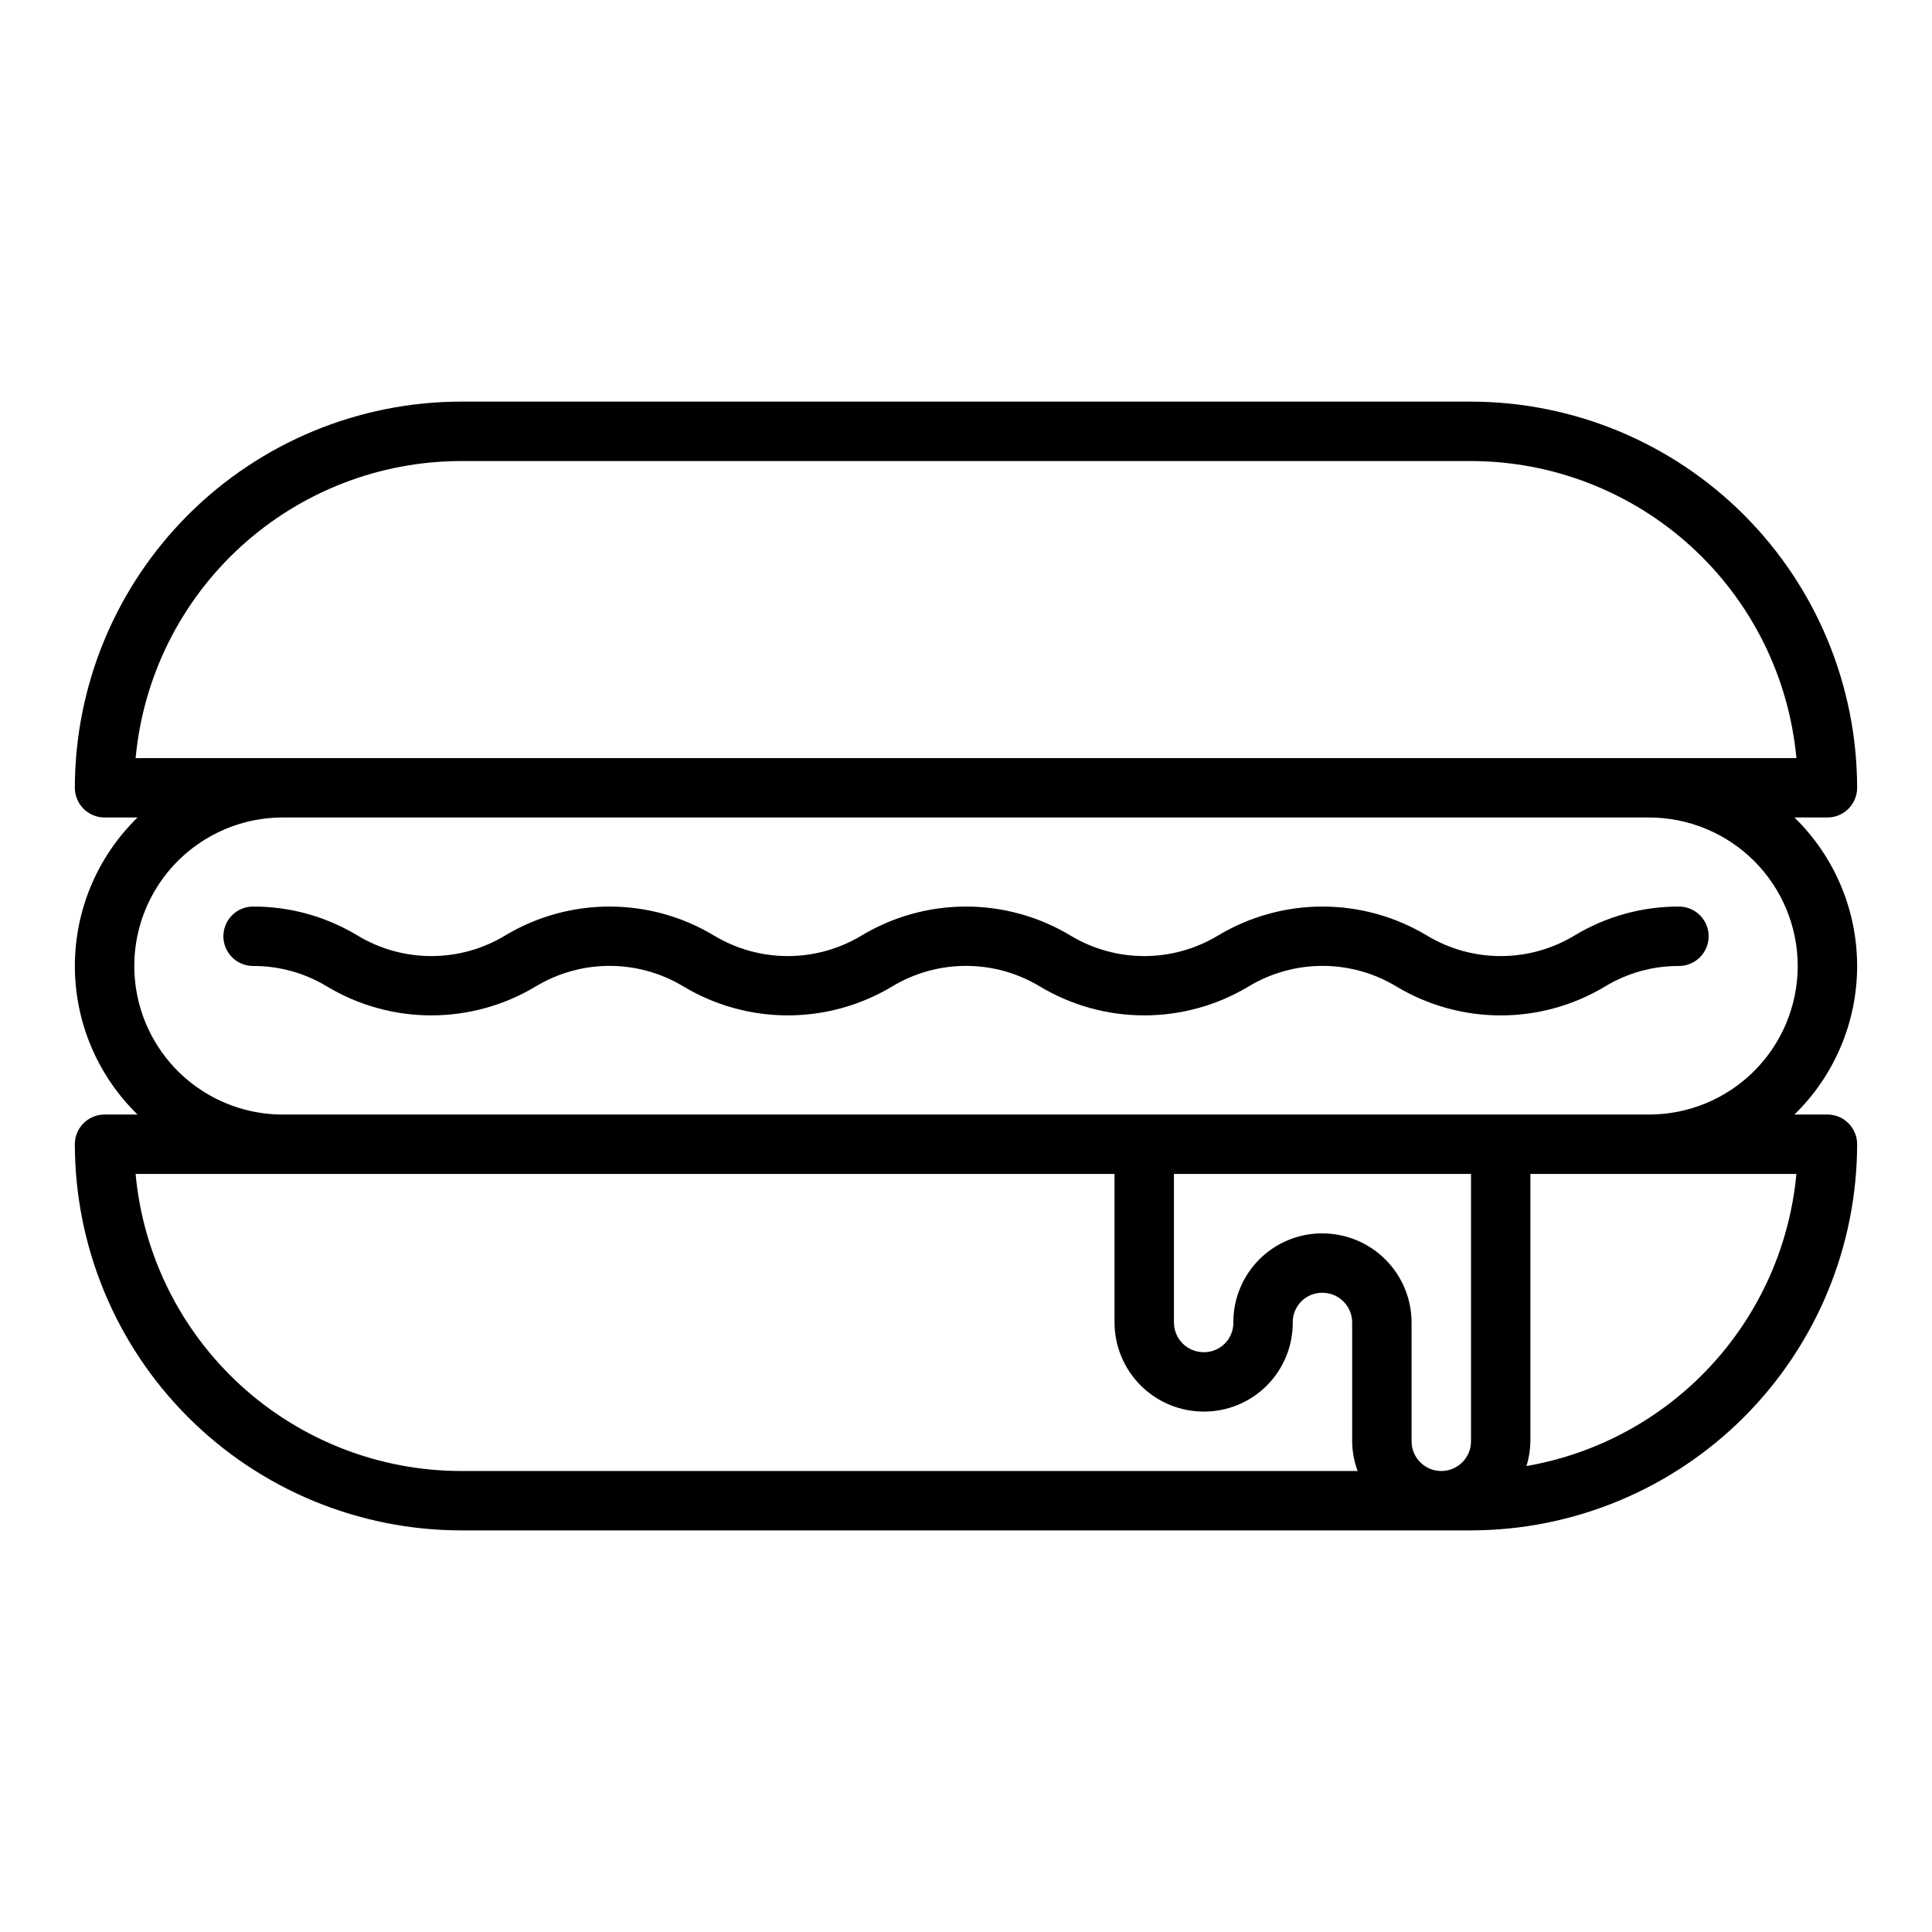
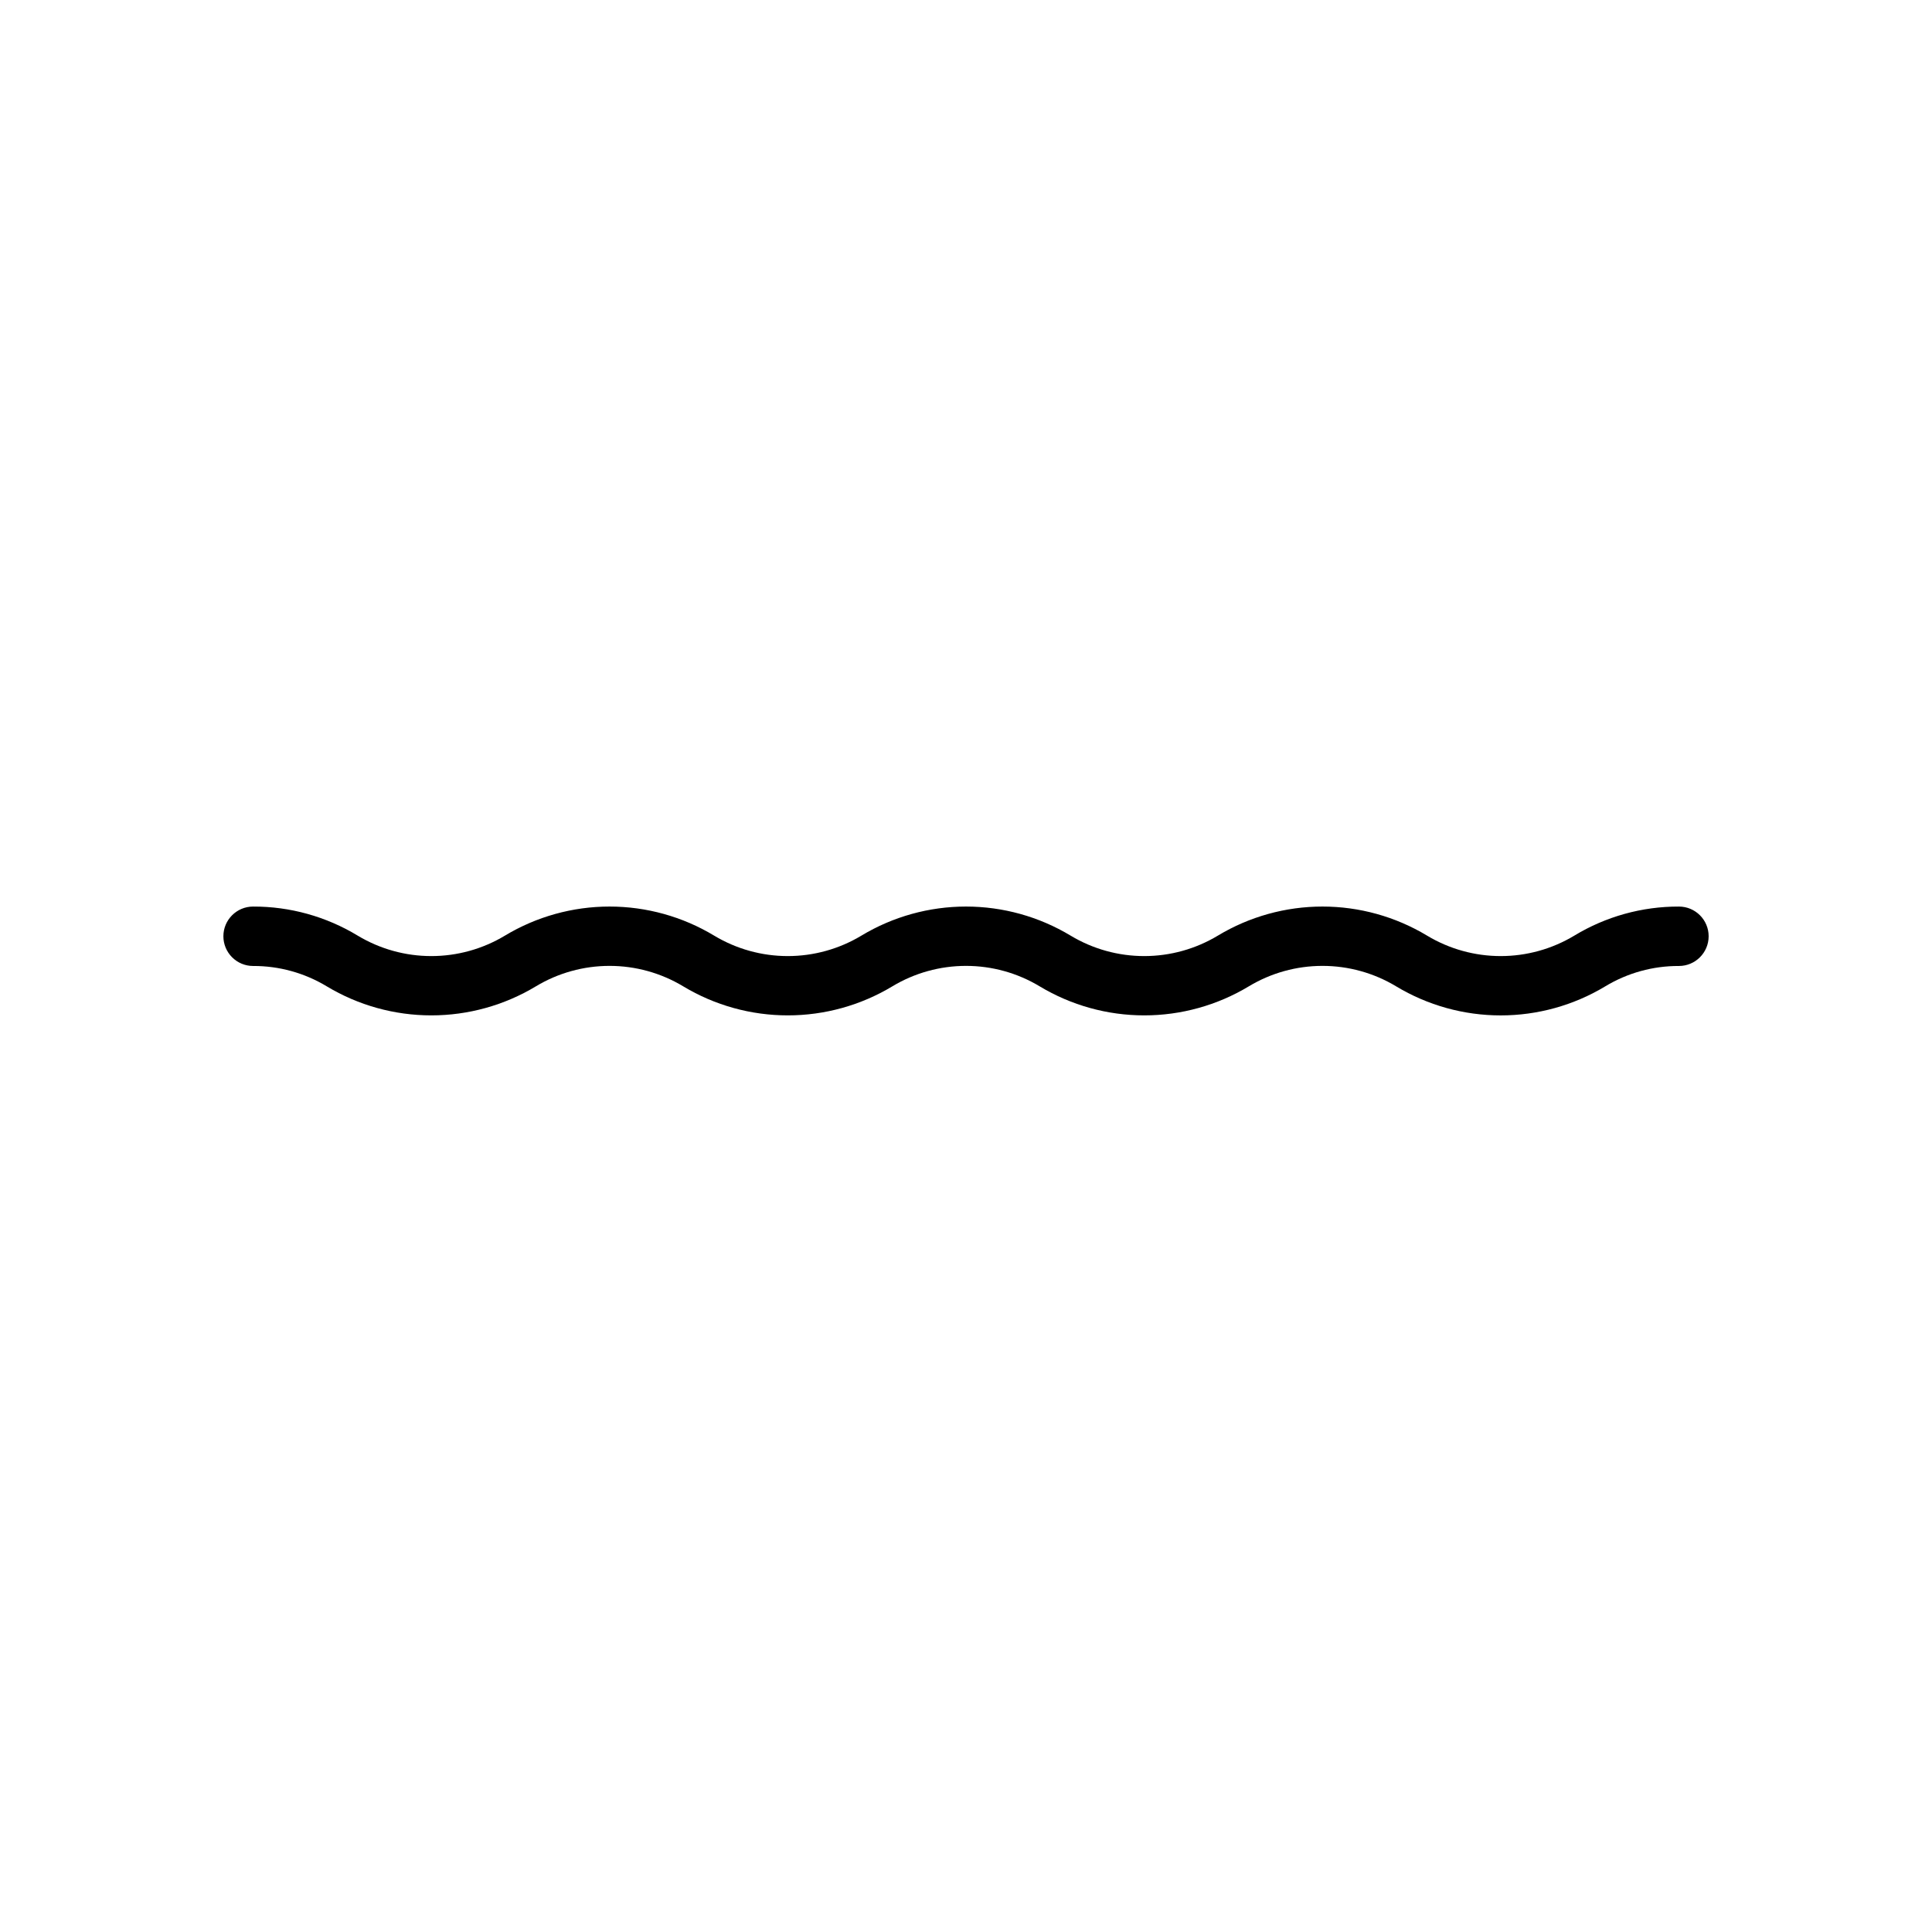
<svg xmlns="http://www.w3.org/2000/svg" fill="#000000" width="800px" height="800px" version="1.1" viewBox="144 144 512 512">
  <g>
    <path d="m203.2 392.12c0 2.09 0.828 4.09 2.305 5.566 1.477 1.477 3.477 2.309 5.566 2.309 6.875-0.031 13.629 1.836 19.516 5.391 8.367 5.039 17.949 7.699 27.715 7.699 9.77 0 19.352-2.66 27.719-7.699 5.891-3.547 12.637-5.418 19.516-5.418 6.875 0 13.621 1.871 19.516 5.418 8.367 5.039 17.949 7.699 27.715 7.699 9.77 0 19.352-2.66 27.719-7.699 5.891-3.547 12.637-5.418 19.516-5.418 6.875 0 13.621 1.871 19.512 5.418 8.371 5.039 17.953 7.699 27.719 7.699s19.352-2.66 27.719-7.699c5.891-3.547 12.637-5.418 19.512-5.418 6.879 0 13.625 1.871 19.516 5.418 8.367 5.043 17.949 7.707 27.719 7.707 9.77 0 19.352-2.664 27.719-7.707 5.883-3.555 12.637-5.422 19.512-5.391 4.348 0 7.875-3.527 7.875-7.875s-3.527-7.871-7.875-7.871c-9.77-0.031-19.359 2.633-27.715 7.699-5.894 3.547-12.641 5.422-19.516 5.422s-13.625-1.875-19.516-5.422c-8.367-5.039-17.949-7.703-27.719-7.703-9.766 0-19.348 2.664-27.715 7.703-5.891 3.547-12.641 5.422-19.516 5.422s-13.621-1.875-19.516-5.422c-8.367-5.039-17.949-7.703-27.715-7.703-9.77 0-19.352 2.664-27.719 7.703-5.891 3.547-12.637 5.422-19.516 5.422-6.875 0-13.621-1.875-19.516-5.422-8.363-5.039-17.949-7.703-27.715-7.703-9.77 0-19.352 2.664-27.719 7.703-5.891 3.547-12.637 5.422-19.516 5.422-6.875 0-13.621-1.875-19.512-5.422-8.359-5.066-17.949-7.731-27.719-7.699-4.348 0-7.871 3.523-7.871 7.871z" />
-     <path d="m636.16 352.77c-0.031-27.133-10.824-53.141-30.008-72.328-19.188-19.184-45.199-29.977-72.328-30.008h-267.65c-27.133 0.031-53.145 10.824-72.328 30.008-19.188 19.188-29.98 45.195-30.012 72.328 0 2.09 0.832 4.09 2.309 5.566 1.477 1.477 3.477 2.305 5.566 2.305h8.746c-10.625 10.34-16.617 24.535-16.617 39.363 0 14.824 5.992 29.02 16.617 39.359h-8.746c-4.348 0-7.875 3.523-7.875 7.871 0.031 27.133 10.824 53.145 30.012 72.328 19.184 19.184 45.195 29.977 72.328 30.008h267.65c27.129-0.031 53.141-10.824 72.328-30.008 19.184-19.184 29.977-45.195 30.008-72.328 0-2.086-0.832-4.09-2.305-5.566-1.477-1.477-3.481-2.305-5.566-2.305h-8.746c10.621-10.34 16.617-24.535 16.617-39.359 0-14.828-5.996-29.023-16.617-39.363h8.746c2.086 0 4.09-0.828 5.566-2.305 1.473-1.477 2.305-3.477 2.305-5.566zm-456.22 102.34h259.42v39.359c0.012 6.277 2.519 12.293 6.965 16.723 4.449 4.43 10.477 6.91 16.754 6.894 6.262 0 12.266-2.496 16.68-6.938 4.414-4.445 6.871-10.465 6.832-16.727-0.016-2.086 0.812-4.094 2.293-5.566 1.48-1.469 3.492-2.285 5.578-2.258 2.09 0 4.094 0.832 5.566 2.305 1.477 1.477 2.309 3.481 2.309 5.566v31.488c0.023 2.691 0.516 5.352 1.449 7.875h-237.61c-21.598-0.027-42.406-8.109-58.355-22.672-15.953-14.559-25.895-34.547-27.883-56.051zm353.89 70.848c0 4.348-3.527 7.875-7.875 7.875-4.348 0-7.871-3.527-7.871-7.875v-31.488c-0.012-6.277-2.519-12.289-6.965-16.719-4.449-4.43-10.477-6.91-16.754-6.894-6.262 0-12.266 2.496-16.68 6.938-4.414 4.445-6.871 10.461-6.832 16.727 0.016 2.086-0.812 4.094-2.293 5.566-1.48 1.469-3.492 2.285-5.578 2.258-4.348 0-7.875-3.527-7.875-7.875v-39.359h78.723zm86.238-70.848c-1.77 18.969-9.73 36.828-22.66 50.816-12.93 13.992-30.105 23.336-48.875 26.59 0.656-2.125 1.008-4.332 1.039-6.559v-70.848zm0.352-55.102c-0.012 10.434-4.164 20.438-11.539 27.816-7.379 7.379-17.387 11.531-27.82 11.543h-362.11c-14.062 0-27.055-7.504-34.086-19.68-7.031-12.18-7.031-27.184 0-39.359 7.031-12.18 20.023-19.684 34.086-19.684h362.11c10.434 0.016 20.441 4.164 27.82 11.543 7.375 7.379 11.527 17.383 11.539 27.82zm-39.359-55.105h-401.12c1.988-21.504 11.93-41.492 27.883-56.051 15.949-14.559 36.758-22.645 58.355-22.668h267.65c21.594 0.023 42.402 8.109 58.355 22.668 15.949 14.559 25.891 34.547 27.883 56.051z" />
  </g>
</svg>